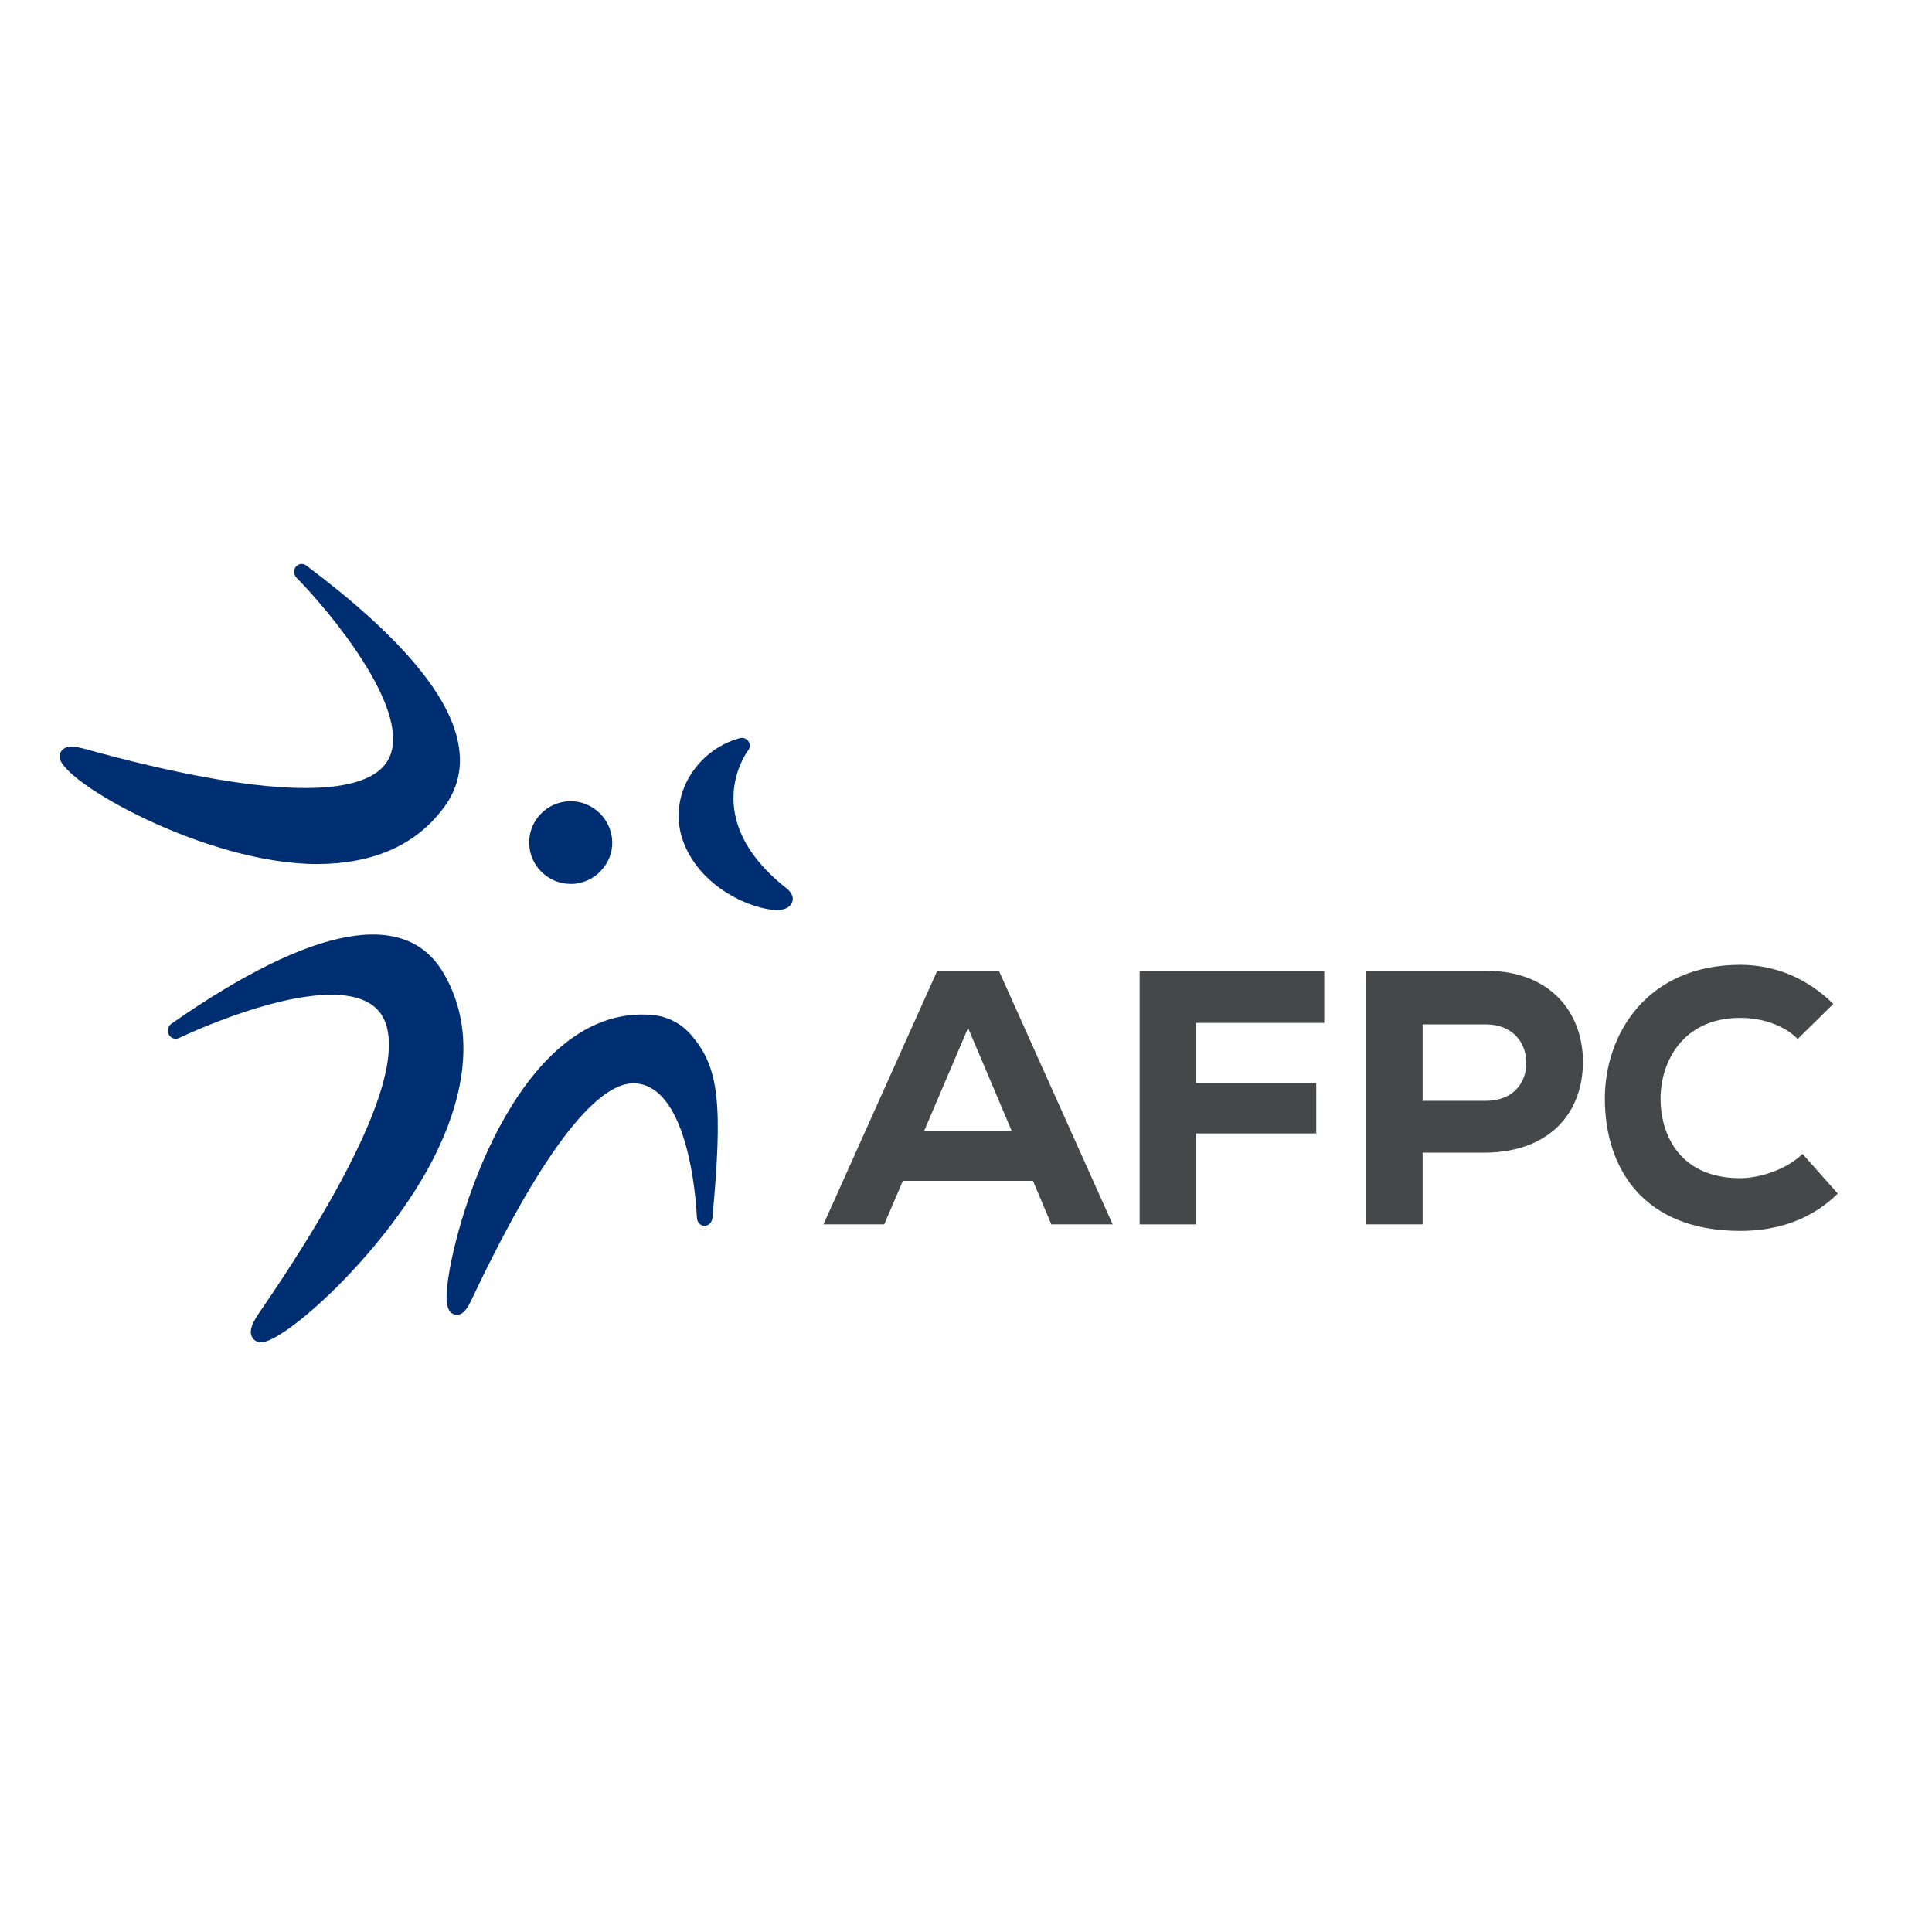
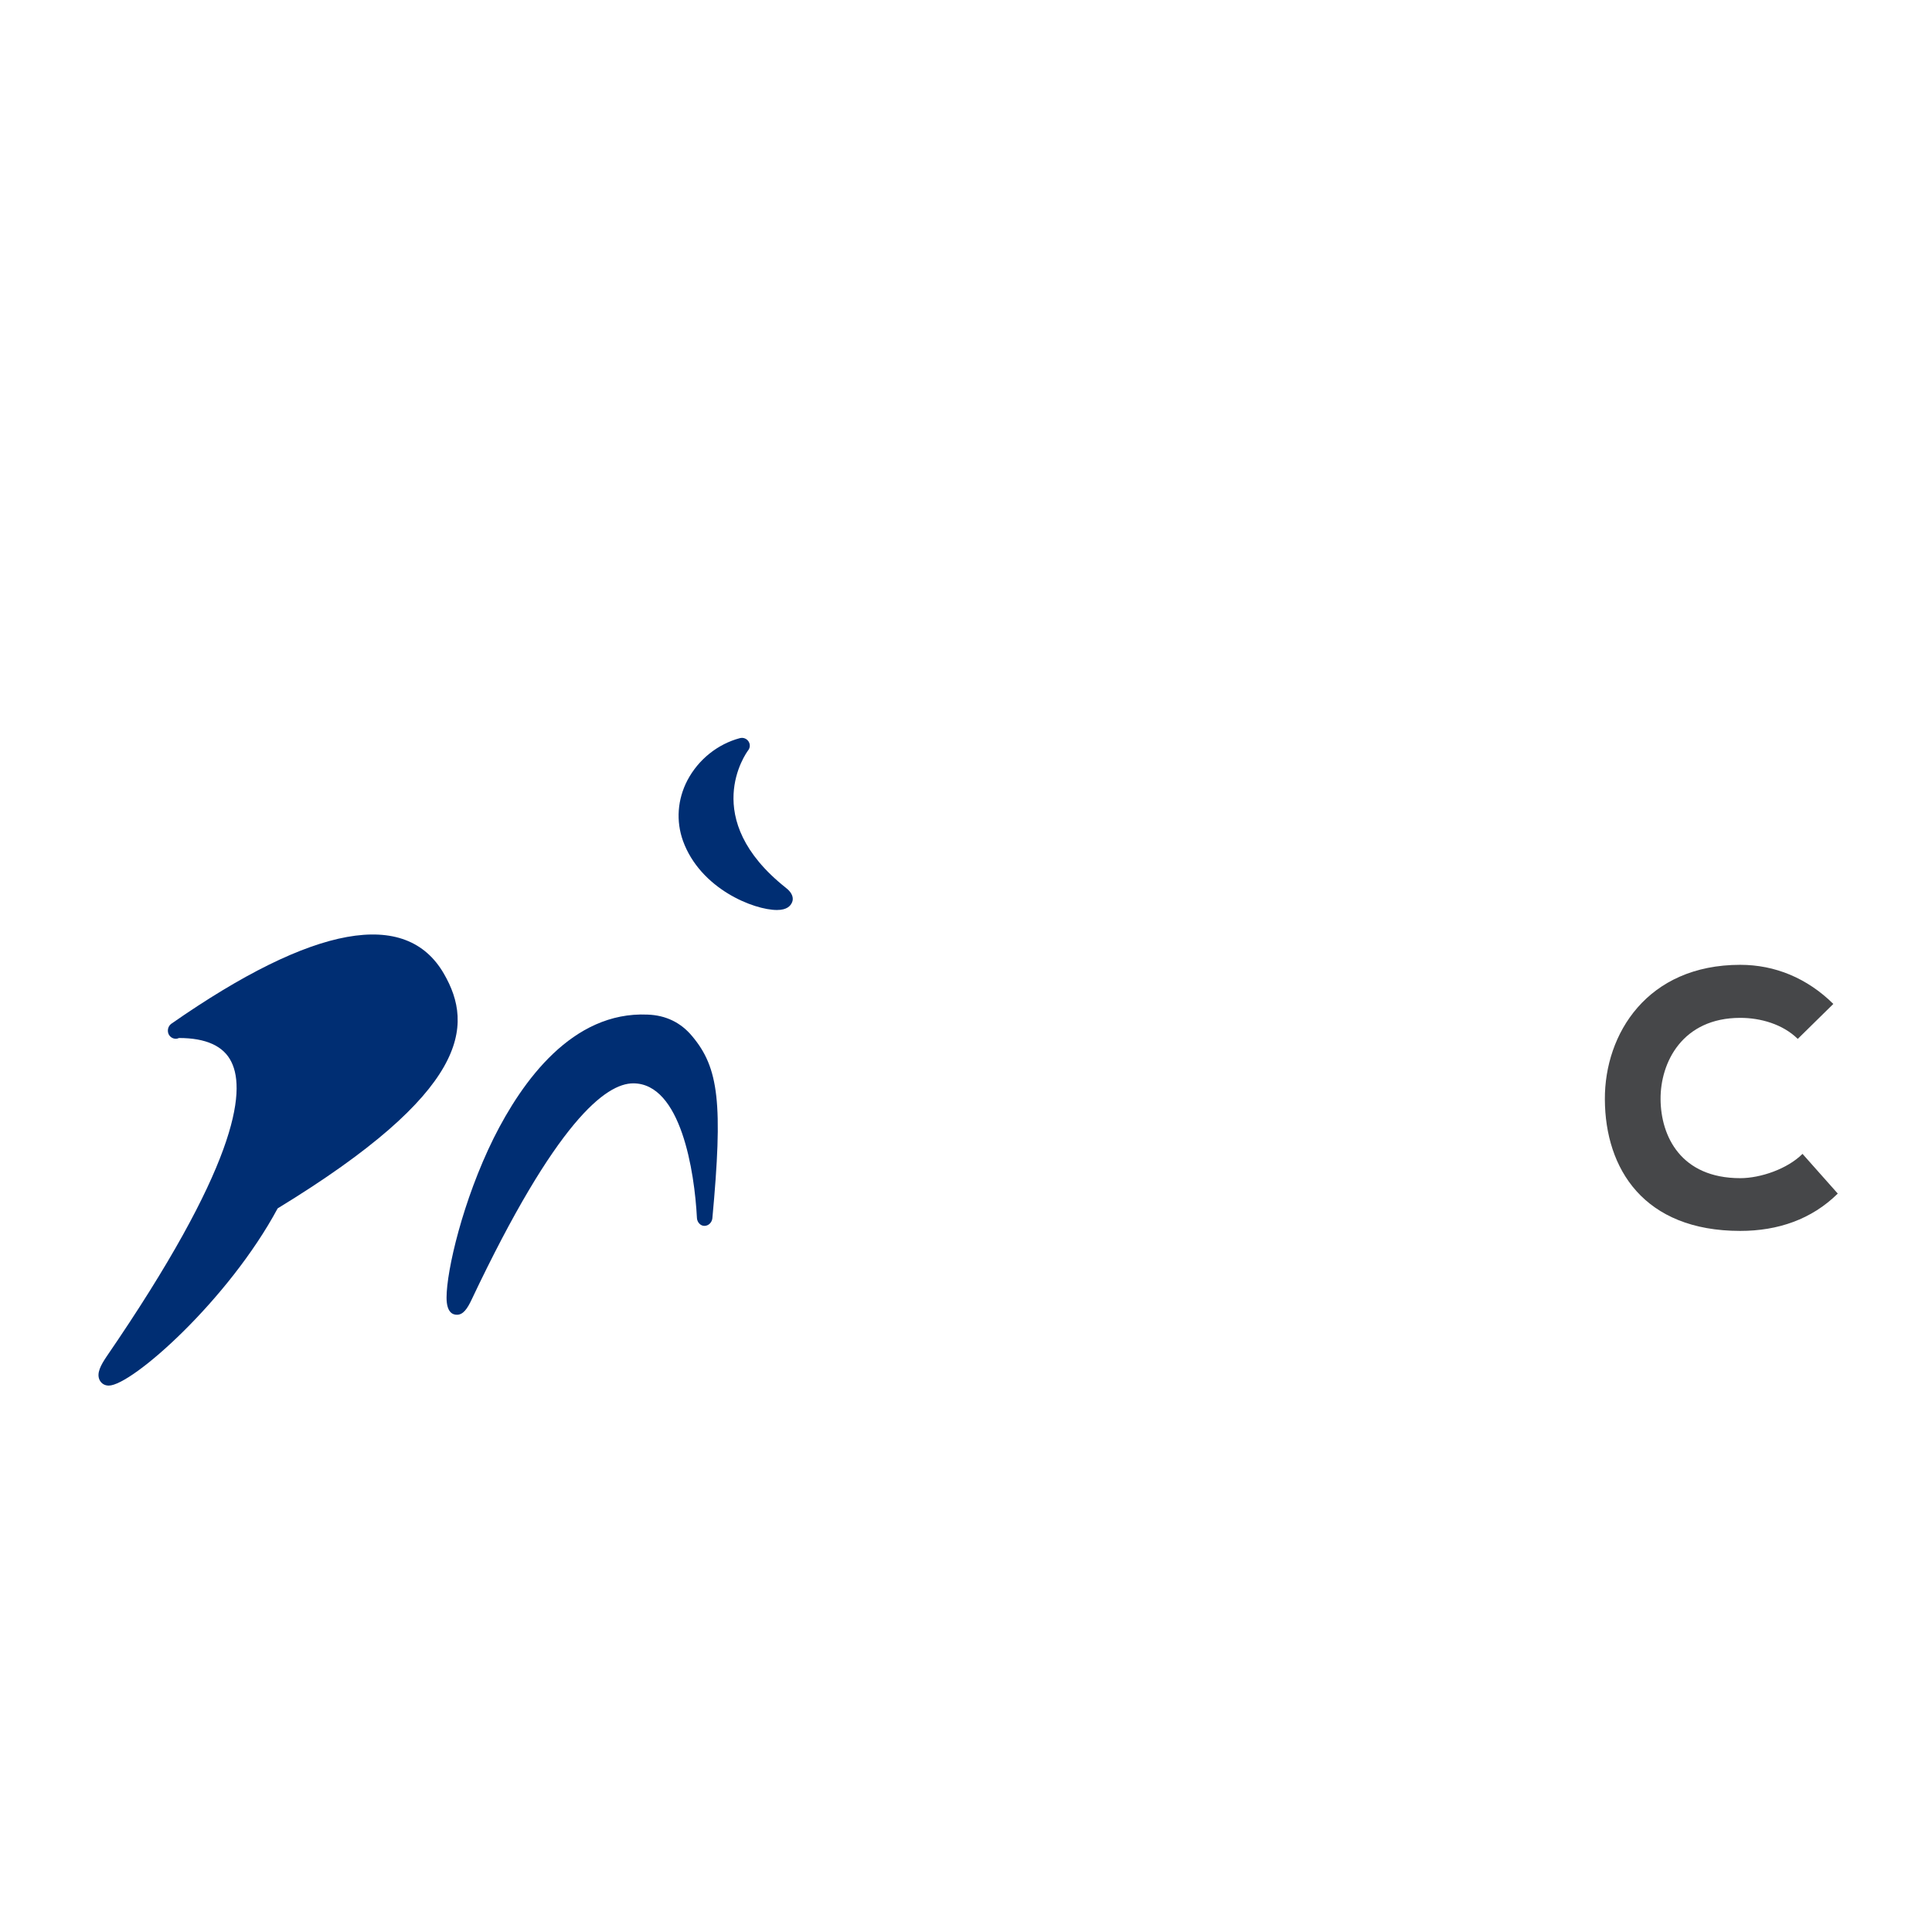
<svg xmlns="http://www.w3.org/2000/svg" version="1.1" id="layer" x="0px" y="0px" viewBox="0 0 652 652" style="enable-background:new 0 0 652 652;" xml:space="preserve">
  <style type="text/css"> .st0{fill:#002E73;} .st1{fill:#464749;} </style>
  <path class="st0" d="M265.2,299.6c-29.4-23.3-13.4-45.5-12.7-46.4c0.7-0.9,0.7-2.1,0.1-3c-0.6-0.9-1.7-1.4-2.9-1.1 c-7.5,2-14,7.2-17.7,14.2c-3.4,6.5-3.9,13.8-1.5,20.5c5.9,16.2,23.9,23.3,31.7,23.3c3.4,0,4.6-1.4,5.1-2.6 C267.8,303.4,267.7,301.5,265.2,299.6" />
-   <path class="st0" d="M206.5,282.6c-1-7.5-8-13.1-15.7-12.1c-7.7,1-13.1,8-12.1,15.6c0.9,7,6.9,12.2,13.9,12.2c0.6,0,1.2,0,1.8-0.1 c3.7-0.5,7-2.4,9.2-5.3C206,290,207,286.3,206.5,282.6" />
  <path class="st0" d="M233.6,349.7c-3.8-4.6-8.9-7.1-15.1-7.3c-25.3-1.1-42.2,22.3-51.9,41.7c-10.4,21-15.9,44.7-15.9,53.8 c0,4.8,1.9,5.8,3.5,5.8c2.1,0,3.5-2,5-5.2c28.5-60.2,45.3-72.9,54.5-72.9c16.1,0,20.7,29.8,21.5,45.5c0.1,1.4,1.2,2.6,2.5,2.6 c1.4,0,2.5-1.1,2.7-2.5C244,372.4,242.6,360.4,233.6,349.7" />
-   <path class="st0" d="M149.8,328.6c-12.7-22-43.8-16.7-92,16.9c-1.1,0.8-1.5,2.4-0.8,3.7c0.7,1.2,2.2,1.7,3.4,1.1 c0.3-0.1,30.2-14.6,51.4-14.6c9.1,0,15.1,2.7,17.7,8.1c5,10.1,1.7,35.5-42.2,99.5c-1.8,2.7-3.4,5.5-2.3,7.8c0.6,1.2,1.7,1.9,3.1,1.9 c7.8,0,40.4-28.9,57-59.8C158.3,368.4,160,346.2,149.8,328.6" />
-   <path class="st0" d="M149.8,272.5c4.4-5.9,6.2-12.7,5.1-20.1c-2.3-17-19.7-37.7-51.6-61.6c-1.1-0.8-2.6-0.6-3.5,0.5 c-0.8,1.1-0.7,2.6,0.2,3.6c11,11.1,38.1,43.6,31.7,60c-5.9,15.3-41.8,14.8-103.2-2.2c-3.4-0.9-5.3-1-6.7-0.2 c-1.1,0.6-1.7,1.7-1.7,2.9c0,8.2,49.4,36.2,87,36.2C126.1,291.5,140.4,285.2,149.8,272.5" />
-   <path class="st1" d="M348.6,398.5h-43.9l-6.3,14.7h-20.5l38.4-85.6h20.8l38.4,85.6h-20.7L348.6,398.5z M326.7,346.9l-14.8,34.7h29.5 L326.7,346.9z" />
-   <polygon class="st1" points="384.6,413.2 384.6,327.7 446.9,327.7 446.9,345.2 403.6,345.2 403.6,365.5 444.2,365.5 444.2,382.5 403.6,382.5 403.6,413.2 " />
-   <path class="st1" d="M480.1,389v24.2h-19v-85.6h40.3c21.9,0,32.8,14.2,32.8,30.7c0,17.1-11,30.4-32.8,30.7H480.1z M480.1,371.5h21.3 c9.2,0,13.7-6,13.7-12.8c0-6.8-4.6-13-13.7-13h-21.3V371.5z" />
+   <path class="st0" d="M149.8,328.6c-12.7-22-43.8-16.7-92,16.9c-1.1,0.8-1.5,2.4-0.8,3.7c0.7,1.2,2.2,1.7,3.4,1.1 c9.1,0,15.1,2.7,17.7,8.1c5,10.1,1.7,35.5-42.2,99.5c-1.8,2.7-3.4,5.5-2.3,7.8c0.6,1.2,1.7,1.9,3.1,1.9 c7.8,0,40.4-28.9,57-59.8C158.3,368.4,160,346.2,149.8,328.6" />
  <path class="st1" d="M620.2,402.8c-8.8,8.7-20.2,12.6-32.9,12.6c-32.6,0-45.6-21-45.7-44.4c-0.1-22.1,14.3-45.4,45.7-45.4 c11.7,0,22.6,4.5,31.4,13.2l-12,11.8c-5.1-5-12.6-7.1-19.4-7.1c-19.5,0-27,15-26.9,27.5c0.1,12.5,6.9,26.6,26.9,26.6 c6.8,0,15.9-3.1,21-8.2L620.2,402.8z" />
</svg>